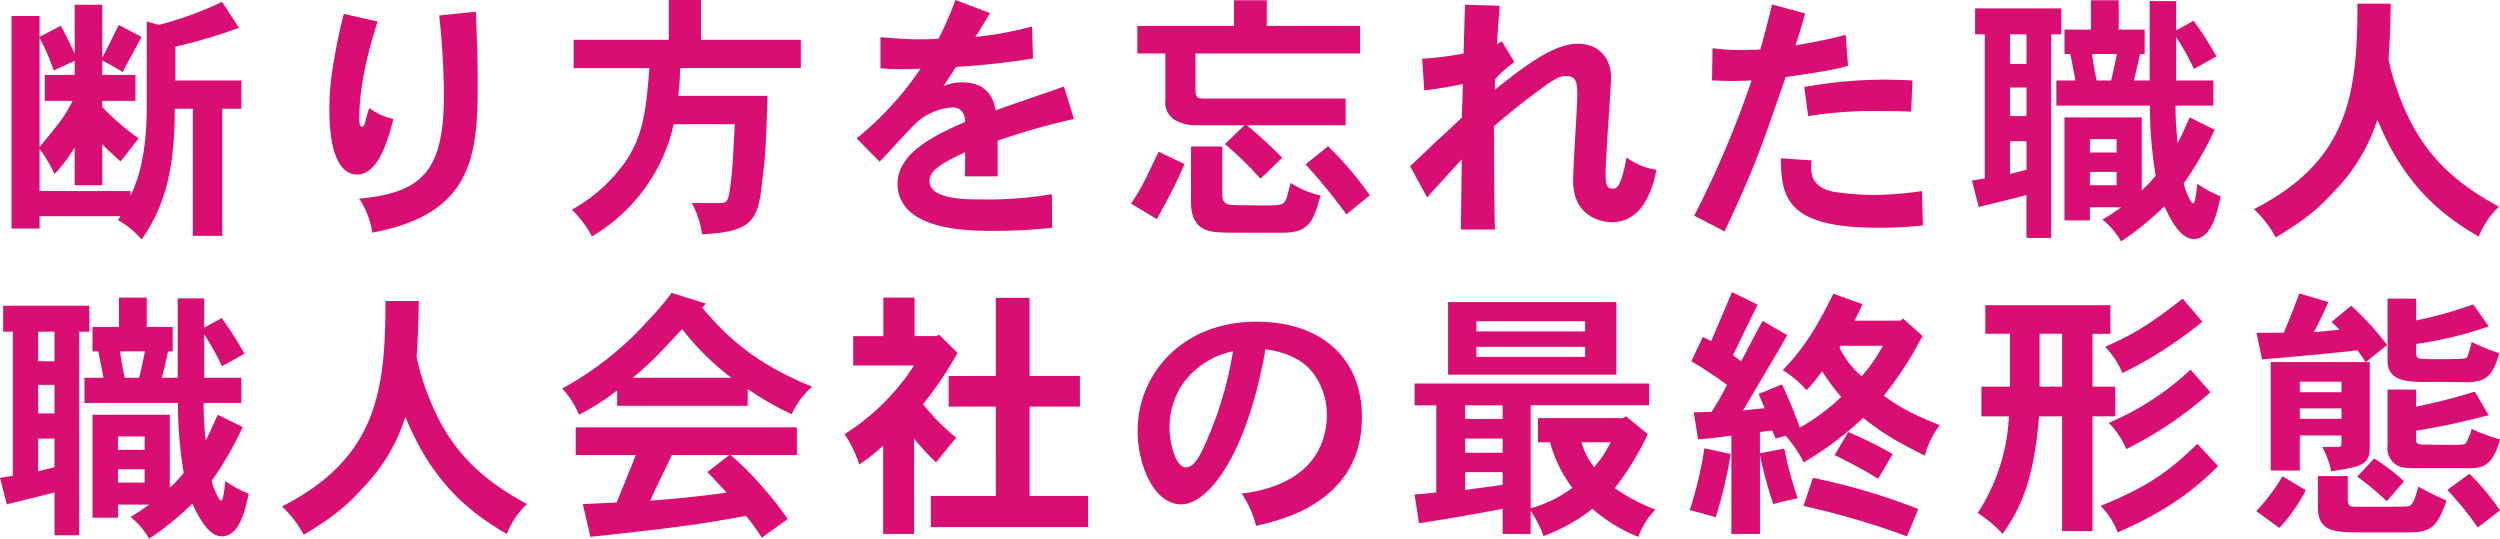
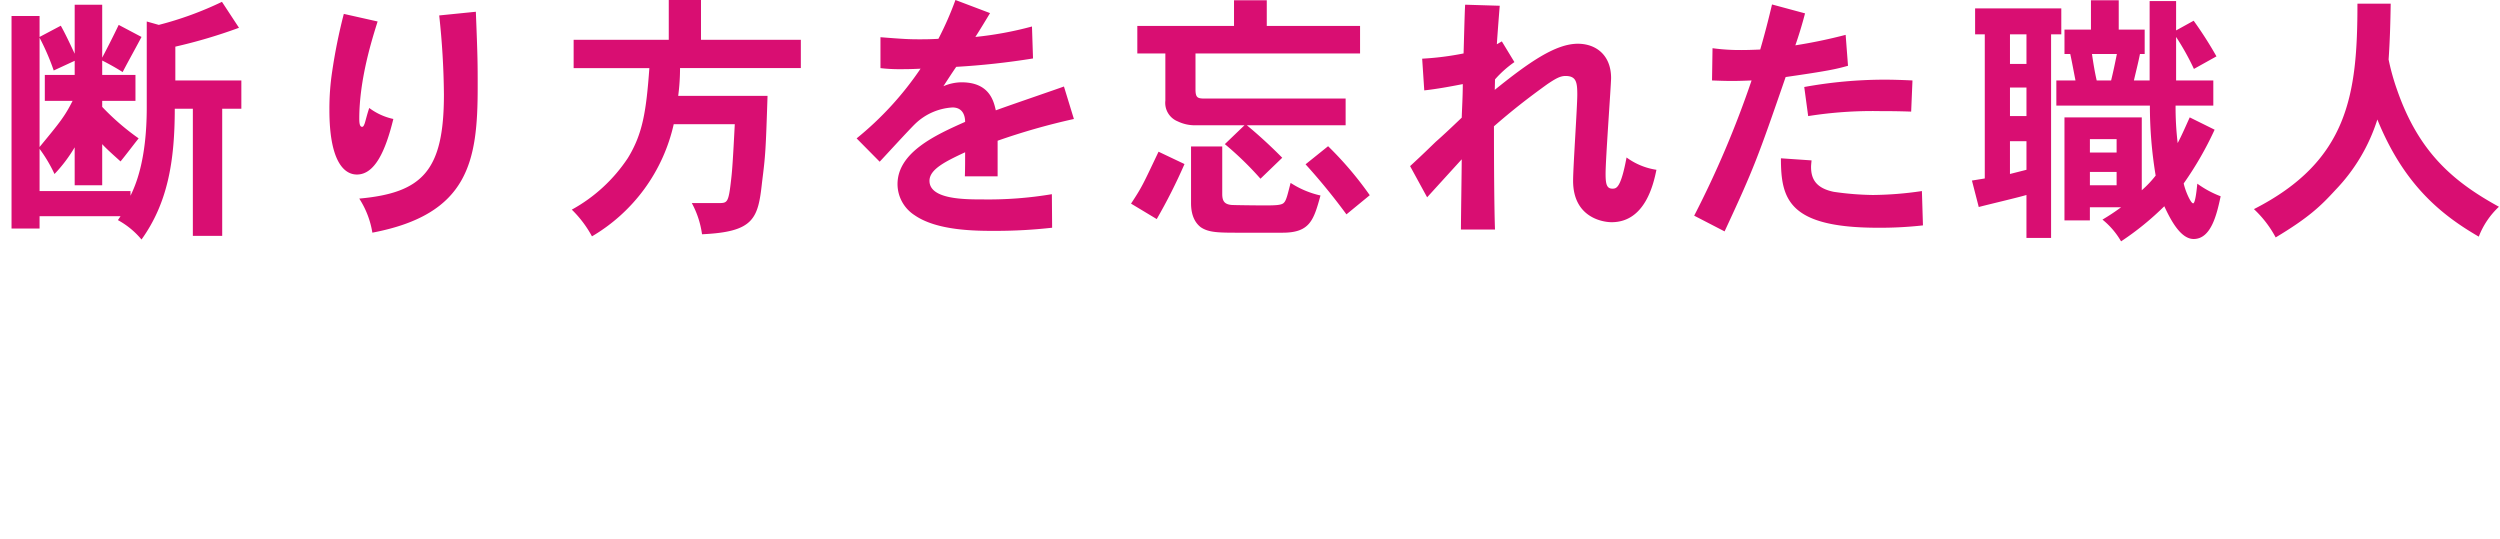
<svg xmlns="http://www.w3.org/2000/svg" width="496.08" height="106.892" viewBox="0 0 496.08 106.892">
  <g id="グループ_15" data-name="グループ 15" transform="translate(-213.456 -2864.788)">
-     <path id="パス_1287" data-name="パス 1287" d="M49.972-32.032A76.654,76.654,0,0,0,45.448-39.1L41.964-37.18V-43H36.712v15.756h-3.12c.364-1.612.832-3.38,1.2-5.252h.936v-4.836H30.576V-43.16H25.064v5.824H19.812V-32.5h1.144c.364,1.664.676,3.432,1.04,5.252H18.2v4.992H36.764A84.518,84.518,0,0,0,37.908-8.372,20.625,20.625,0,0,1,35.152-5.46V-19.916H19.812V.52h5.044v-2.6h6.188A41.318,41.318,0,0,1,27.352.364,15.382,15.382,0,0,1,31.044,4.68a56.657,56.657,0,0,0,8.58-6.968c1.456,3.172,3.38,6.5,5.824,6.5,3.432,0,4.576-4.784,5.356-8.476a19.912,19.912,0,0,1-4.628-2.5c-.156,1.508-.416,3.9-.832,3.9-.468,0-1.56-2.444-1.872-3.952a66.721,66.721,0,0,0,6.136-10.66l-4.94-2.444c-.78,1.716-1.56,3.536-2.392,5.1a60.938,60.938,0,0,1-.416-7.436h7.488v-4.992H41.964V-35.88A50.1,50.1,0,0,1,45.5-29.536ZM2.08-41.548V-36.4H4V-7.8l-2.548.416L2.808-2.132c1.3-.364,7.956-1.924,9.464-2.392V4H17.16V-36.4h2.028v-5.148Zm10.192,15.7v5.668H9v-5.668Zm0-10.556v5.876H9V-36.4Zm0,21.216v5.668L9-8.684v-6.5ZM30.16-15.6v2.652h-5.3V-15.6Zm0,6.5v2.652h-5.3V-9.1Zm.052-23.4c-.364,1.82-.728,3.588-1.144,5.252h-2.86c-.364-1.56-.676-3.432-.936-5.252Zm47.736-9.984c0,17.992-1.768,31.2-20.54,40.768A21.587,21.587,0,0,1,61.724,3.9c6.6-3.952,9-6.292,11.856-9.412A35.613,35.613,0,0,0,81.9-19.5C87.1-6.708,94.38-.676,102.024,3.744a15.97,15.97,0,0,1,4-5.928c-9-4.94-15.912-10.764-20.228-23.244a44.88,44.88,0,0,1-1.664-5.98c.26-3.692.364-7.54.416-11.076Zm49.036,15.236c3.432-2.808,4.992-4.472,9.828-9.672a52.135,52.135,0,0,0,9.776,9.672ZM134.732-44.1a56.074,56.074,0,0,1-4.94,5.772A63.592,63.592,0,0,1,113-25.116a16.479,16.479,0,0,1,3.328,5.2,45.767,45.767,0,0,0,7.592-4.836v3.068h25.9v-3.328a60.03,60.03,0,0,0,8.736,4.992,16.3,16.3,0,0,1,4.056-5.46c-12.584-5.044-18.044-11.284-21.84-15.7l.78-.78ZM141.8-8.528c1.352,1.352,2.652,2.756,3.848,4.056-4.628.676-10.192,1.248-15.184,1.612,1.144-2.548,2.964-6.24,4.316-9.048h11.388Zm17.784-3.38V-17.42H115.7v5.512h11.908c-1.092,2.808-2.548,6.344-3.8,9.412l-6.708.312,1.508,6.5C134,2.652,139.568,1.976,149.5.156a47.53,47.53,0,0,1,3.12,4.316L157.768.78a66.649,66.649,0,0,0-4.628-5.928,59.055,59.055,0,0,0-6.708-6.76Zm17.16-31.252v7.644h-5.98v5.824h12.064a44.867,44.867,0,0,1-13.78,13.624,23.925,23.925,0,0,1,2.912,6.032A40.417,40.417,0,0,0,176.7-13.78V3.744h6.136V-15.184a47.088,47.088,0,0,0,4.368,4.732c1.3-1.612,2.652-3.328,4-4.888A44.358,44.358,0,0,1,184.6-22a71.239,71.239,0,0,0,6.864-10.192l-3.64-3.588-.624.26h-4.264V-43.16Zm22.308.052v15.5H189.7v6.084h9.36V-3.8h-12.9V2.392h31.2V-3.8h-11.6V-21.528h9.984v-6.084h-9.984v-15.5ZM246.116-32.5a72.762,72.762,0,0,1-6.292,20.072c-.364.624-1.456,2.964-3.068,2.964-1.976,0-3.224-4.68-3.224-7.9a15.405,15.405,0,0,1,2.34-8.268A16.1,16.1,0,0,1,246.116-32.5Zm4.576,34.632c5.98-1.352,9.152-2.86,11.6-4.368C270.4-7.384,271.7-14.4,271.7-19.552c0-10.92-7.332-18.824-21.008-18.824-14.352,0-23.5,10.088-23.5,21.736,0,6.344,3.068,14.508,8.684,14.508,5.148,0,12.9-9.308,16.692-30.784,4.212.624,7.384,2.08,9.412,4.68a13.737,13.737,0,0,1,2.756,8.424c0,5.46-2.756,13.78-16.9,15.548A19.383,19.383,0,0,1,250.692,2.132ZM324.116-19.6l-.624.364H306.644v4.784h2.392a26.647,26.647,0,0,0,4.42,9.048,25.016,25.016,0,0,1-8.268,4.056V-21.788h23.5V-26.1h-46.54v4.316h4.316V-4.472c-1.352.1-2.756.312-4.316.364l.884,5.72c5.876-.884,13.1-2.184,16.588-2.86V3.744h5.564V-.884a22.812,22.812,0,0,1,2.548,5.044,35.956,35.956,0,0,0,9.724-5.408,31.131,31.131,0,0,0,9.1,5.564,14.9,14.9,0,0,1,3.38-5.408,36.407,36.407,0,0,1-8.06-4.264,55.847,55.847,0,0,0,6.552-10.712Zm-24.492,4.42v2.808h-7.436v-2.808Zm0-6.6v2.7h-7.436v-2.7Zm0,13.26v2.5c-2.5.416-5.044.676-7.436,1.04V-8.528Zm21.424-5.928a22.056,22.056,0,0,1-3.276,4.94,14.279,14.279,0,0,1-2.5-4.94ZM316-38.48v2.028h-21.58V-38.48Zm0,5.1v1.976h-21.58v-1.976Zm-27.2-8.892v14.4h33.384v-14.4Zm86.268,8.684a30.581,30.581,0,0,1-4.212,6.032,17.206,17.206,0,0,1-4.368-5.668l.1-.364Zm-24.388,21.32v-4.212l2.444-.312.676,1.612,1.976-.572a24.45,24.45,0,0,1,3.588,5.3,66.627,66.627,0,0,0,11.8-8.84c4,3.12,6.136,4.42,12.22,7.488a18.166,18.166,0,0,1,2.964-6.032c-6.4-2.6-8.736-4.108-11.076-5.876a72.927,72.927,0,0,0,5.928-8.632c.416-.78.884-1.716,1.768-3.172L379.08-39l-.52.416h-9.1c.364-.78.78-1.4,1.56-3.276l-5.772-2.08c-4.316,8.944-7.384,12.376-10.036,15.184a21.871,21.871,0,0,1,4.732,3.952,33.831,33.831,0,0,0,3.068-3.744,43.147,43.147,0,0,0,3.8,5.1,40.461,40.461,0,0,1-8.216,6.084c-1.092-3.068-2.236-5.772-3.536-8.58l-4.628,1.924,1.2,2.808c-1.4.156-3.016.26-4.316.468,1.4-2.392,7.592-12.792,8.788-14.976l-4.888-2.808c-1.456,2.6-2.964,5.564-4.264,8.008l-1.612-1.2c1.3-2.7,3.484-7.228,4.888-10.036l-5.1-2.5c-.624,1.56-3.536,8.32-4.108,9.724l-1.664-.832-2.288,4.836a79.445,79.445,0,0,1,7.072,4.68,45.848,45.848,0,0,1-3.068,5.356l-3.536.1.884,5.356c2.392-.156,4.836-.52,6.6-.728v19.5h5.668V-11.908a78.218,78.218,0,0,0,2.652,9.724c1.612-.468,3.016-.78,4.836-1.144a73.461,73.461,0,0,1-2.652-9.88Zm14.82.364a98.128,98.128,0,0,1,8.632,4.68l2.912-4.888a81.775,81.775,0,0,0-8.84-4.368ZM339.664-13.26A76.58,76.58,0,0,1,336.752-.988c1.716.416,3.536.936,5.148,1.4a83.856,83.856,0,0,0,2.964-12.532ZM382.1-1.2a125.627,125.627,0,0,0-20.9-6.188L359.32-1.82a157.616,157.616,0,0,1,20.54,6.032Zm28.548-34.788v10.5h-4.472v-10.5Zm-15.236-5.668v5.668H400.3v10.5h-5.668V-19.6h5.46A38.521,38.521,0,0,1,393.9-.416a24.7,24.7,0,0,1,4.94,4.16c3.536-5.1,6.188-10.452,7.228-23.348h4.576V3.172h6.032V-19.6H421.2V-25.48h-4.524v-10.5h3.536v-5.668Zm39.156-1.3c-7.384,5.824-10.764,7.488-15.392,9.568a17.03,17.03,0,0,1,3.432,5.2,81.541,81.541,0,0,0,15.86-10.192Zm1.56,14.092A55.192,55.192,0,0,1,419.9-18.3a16.611,16.611,0,0,1,3.484,5.2,76.172,76.172,0,0,0,16.692-11.284Zm1.352,14.716c-6.084,5.98-10.556,8.788-19.188,12.324a15.127,15.127,0,0,1,3.38,5.252c11.6-4.992,17-10.244,19.916-13.156Zm28.6-12.324v2.08h-8.268v-2.08Zm0,5.3v2.08h-8.268v-2.08Zm9.048-12.584a55.8,55.8,0,0,0-7.124-7.8l-3.9,3.224c.52.52,1.092.988,1.56,1.56-1.924.156-3.536.364-5.044.468.884-1.716,1.924-3.848,2.86-5.98L457.7-43.992c-.988,2.756-2.08,5.46-3.068,7.8h-5.408l1.092,5.3c5.98-.52,14.352-1.248,18.928-1.82a27.18,27.18,0,0,1,1.612,2.34H452.036V-8.84h5.772v-6.968h8.268V-14.2c0,.468-.156.676-.728.676H462.28a18.5,18.5,0,0,1,1.768,4.836c6.188-.988,7.644-1.2,7.644-5.1V-30.368h-.78Zm.1-9.2v12.324c0,4.212,4.108,4.212,8.216,4.212,2.184,0,5.668,0,7.384.052,3.8,0,5.3-1.144,6.552-5.772a35.62,35.62,0,0,1-5.46-2.236,18.42,18.42,0,0,1-.884,2.964c-.208.364-.26.468-6.032.468-3.64,0-4.108,0-4.108-1.2v-1.82a75.94,75.94,0,0,0,14.4-3.484l-3.068-4.368A77.807,77.807,0,0,1,480.9-38.636v-4.316Zm0,18.044V-13.78a3.86,3.86,0,0,0,1.56,3.692c1.248.78,1.4.78,6.812.78h7.748c2.7,0,4.732-.364,6.188-5.72a32.835,32.835,0,0,1-5.616-2.08,11.055,11.055,0,0,1-1.092,2.7c-.26.416-.468.468-2.756.468-1.716,0-4.732-.052-5.876-.052-1.092,0-1.3-.364-1.3-.936v-1.82c6.4-1.092,8.112-1.508,14.4-3.068l-2.756-4.68A118.2,118.2,0,0,1,480.9-21.528v-3.38ZM469.2-7.644a58.532,58.532,0,0,1,5.876,4.888L478.5-6.708a39.8,39.8,0,0,0-5.928-4.524Zm-7.8-.1v6.136c0,5.044,3.38,5.044,9.048,5.044h8.944c4.628,0,5.772-1.3,7.54-6.344a50.941,50.941,0,0,1-5.616-2.756c-.416,1.612-.832,3.068-1.456,3.64-.312.364-.312.364-8.684.364h-2.288c-1.248,0-1.56-.26-1.56-1.56V-7.748Zm25.688,2.756a64.886,64.886,0,0,1,6.032,7.436l4.42-3.38a49.074,49.074,0,0,0-6.084-7.28ZM454.376-7.7a40.108,40.108,0,0,1-5.2,6.916l4.576,3.328A33.052,33.052,0,0,0,459-4.94Z" transform="translate(212 2967)" fill="#d90e72" />
    <path id="パス_1286" data-name="パス 1286" d="M9.308-35.724a46.28,46.28,0,0,1,2.808,6.5l4.16-1.924v2.808H10.348v5.148H15.86c-1.56,3.068-2.392,4.108-6.552,9.152ZM16.276-6.448h5.46v-8.164c.936,1.04,2.5,2.392,3.64,3.432,1.144-1.4,2.392-3.068,3.588-4.576A48.123,48.123,0,0,1,21.736-22v-1.2h6.6V-28.34h-6.6V-31.2c1.456.728,2.912,1.56,4.056,2.288C27.04-31.3,28.5-33.9,29.536-35.88l-4.524-2.392c-1.092,2.288-2.288,4.628-3.276,6.5v-10.5h-5.46v9.724c-.884-1.872-1.768-3.8-2.756-5.564L9.308-35.88v-4.16H3.744V2.132H9.308V-.312H25.376l-.52.78a16.064,16.064,0,0,1,4.68,3.848c5.148-7.176,6.6-15.392,6.6-25.948h3.588V3.588h5.824v-25.22h3.8v-5.616h-13.1v-6.708A102.327,102.327,0,0,0,48.88-37.7L45.5-42.848a67.419,67.419,0,0,1-12.532,4.576l-2.392-.676v17.056c0,10.764-2.34,15.652-3.224,17.524V-5.3H9.308v-8.372a28.812,28.812,0,0,1,2.964,4.992,29,29,0,0,0,4-5.3Zm72.332-33.7a155.244,155.244,0,0,1,.936,15.7c0,15.08-4.212,19.5-16.8,20.644a17.522,17.522,0,0,1,2.6,6.76c19.136-3.64,20.9-14.2,20.9-28.86,0-4.784,0-5.772-.364-14.976ZM69.68-40.456a107.9,107.9,0,0,0-2.288,11.284,49.221,49.221,0,0,0-.572,7.8c0,9.88,2.756,12.792,5.46,12.792,3.536,0,5.668-4.628,7.228-11.024a12.234,12.234,0,0,1-4.784-2.184c-.52,1.56-.728,2.6-.936,3.172-.1.208-.208.572-.468.572-.364,0-.572-.364-.572-1.612,0-7.9,2.6-15.964,3.64-19.292Zm64.48-2.756v7.9H115.284v5.616h15.028c-.624,8.528-1.3,13-4.264,17.836A31.531,31.531,0,0,1,114.92-1.612a21.909,21.909,0,0,1,4,5.3,34.574,34.574,0,0,0,16.224-22.256h12.116c-.364,7.124-.52,9.308-.728,11.024-.52,4.628-.728,4.628-2.548,4.628h-5.252a18.062,18.062,0,0,1,2.028,6.188c10.3-.468,11.128-3.068,11.908-10.3.676-5.408.728-5.98,1.092-17.16H136.032a41.4,41.4,0,0,0,.364-5.512h23.972v-5.616H140.556v-7.9Zm56.888,0a64.536,64.536,0,0,1-3.38,7.7c-1.664.1-2.86.1-3.8.1-1.976,0-3.12-.052-7.7-.416v6.136a31.951,31.951,0,0,0,3.38.208c1.56,0,2.6,0,4.576-.1a63.5,63.5,0,0,1-12.688,13.832l4.576,4.628c.988-1.04,5.876-6.4,7.072-7.54a11.642,11.642,0,0,1,7.384-3.224c1.872,0,2.5,1.4,2.5,2.86-5.98,2.652-13.416,6.084-13.416,12.376a7.36,7.36,0,0,0,3.38,6.136C187.408,2.6,195.1,2.6,199,2.6a100.565,100.565,0,0,0,11.232-.624l-.052-6.656a76.082,76.082,0,0,1-13.676,1.04c-3.64,0-10.608,0-10.608-3.692,0-2.288,3.172-3.848,7.072-5.668,0,1.664,0,3.484-.052,4.784h6.5v-7.072A131.3,131.3,0,0,1,214.552-19.6l-1.976-6.448c-.936.364-10.556,3.64-13.52,4.732-.416-1.82-1.248-5.564-6.812-5.564a9.2,9.2,0,0,0-3.588.78c.78-1.2,1.716-2.652,2.548-3.848a149.937,149.937,0,0,0,15.236-1.664l-.208-6.344A69.694,69.694,0,0,1,195-35.88c.936-1.456,1.976-3.172,2.912-4.732Zm53.456,28.6a63.956,63.956,0,0,1,7.072,6.864l4.316-4.16a94.743,94.743,0,0,0-7.02-6.448h19.6v-5.3H240.188c-1.092-.052-1.508-.208-1.508-1.82V-32.6h32.656v-5.46H252.824v-5.1h-6.5v5.1H227.136v5.46H232.7v9.36a3.954,3.954,0,0,0,2.444,4.108,7.811,7.811,0,0,0,3.484.78H248.4Zm-6.708.468V-2.912c0,2.7.988,4.056,1.924,4.784,1.612,1.092,3.588,1.092,7.8,1.092h8.424c5.46,0,6.188-2.5,7.54-7.384a18.1,18.1,0,0,1-5.928-2.5c-.572,2.184-.832,3.432-1.3,3.9-.416.52-1.56.572-4,.572-1.04,0-6.032-.052-6.5-.1-1.3-.156-1.768-.728-1.768-2.184v-9.412Zm22.724,3.536a123.576,123.576,0,0,1,8.112,9.932l4.628-3.8a68.854,68.854,0,0,0-8.268-9.724Zm-29.172-2.5c-3.068,6.448-3.224,6.916-5.46,10.3l5.1,3.068A109.273,109.273,0,0,0,236.5-10.66Zm67.132-21.32c.052-1.04.468-6.448.572-7.644l-6.864-.208c-.1,1.352-.26,8.112-.312,9.672a58.11,58.11,0,0,1-8.216,1.04l.416,6.292c2.392-.26,4.992-.728,7.644-1.248,0,2.444-.156,4.784-.208,6.656-2.444,2.34-3.848,3.64-5.148,4.784-1.3,1.248-2.444,2.392-5.1,4.836l3.38,6.188,6.864-7.54c0,2.028-.156,11.752-.156,13.936h6.76c-.156-4.108-.208-13.208-.208-20.488,3.588-3.12,6.5-5.408,10.608-8.372,1.56-1.04,2.5-1.612,3.588-1.612,2.132,0,2.34,1.248,2.34,3.692s-.832,14.4-.832,17.108c0,7.28,5.876,8.216,7.644,8.216,6.656,0,8.32-7.592,8.892-10.4a13.325,13.325,0,0,1-5.928-2.444c-1.144,6.136-2.028,6.188-2.808,6.188-1.144,0-1.352-.936-1.352-2.964,0-2.964,1.092-17.68,1.092-18.98,0-4.576-3.016-6.812-6.6-6.812-4.42,0-9.724,3.692-16.484,9.152l.052-2.08a21.231,21.231,0,0,1,3.848-3.432L299.468-35Zm54.6-7.9c-.728,3.12-1.56,6.292-2.34,8.944-1.2.052-2.5.1-3.744.1a40.184,40.184,0,0,1-5.72-.364l-.1,6.4c1.352.052,2.652.1,4,.1,1.3,0,2.548-.052,3.848-.1A195.354,195.354,0,0,1,337.636-.416l6.032,3.12c5.876-12.636,6.6-14.664,12.116-30.628,8.32-1.2,9.984-1.56,12.376-2.236l-.468-6.136a101.907,101.907,0,0,1-9.984,2.08c.572-1.612,1.352-4.108,1.924-6.344Zm27.872,15.08c-2.08-.1-3.952-.156-5.512-.156a89.411,89.411,0,0,0-15.964,1.456l.78,5.772a81.544,81.544,0,0,1,14.248-.988c1.456,0,3.328,0,6.188.1ZM354.848-11.8c0,8.112,1.508,13.78,19.292,13.78a76.118,76.118,0,0,0,8.892-.468L382.824-5.3a69.643,69.643,0,0,1-9.724.78,58.643,58.643,0,0,1-7.748-.624c-3.588-.728-4.524-2.6-4.524-4.94,0-.364.052-.78.1-1.3Zm86.424-20.228a76.65,76.65,0,0,0-4.524-7.072l-3.484,1.924V-43h-5.252v15.756h-3.12c.364-1.612.832-3.38,1.2-5.252h.936v-4.836h-5.148V-43.16h-5.512v5.824h-5.252V-32.5h1.144c.364,1.664.676,3.432,1.04,5.252h-3.8v4.992h18.564a84.517,84.517,0,0,0,1.144,13.884,20.626,20.626,0,0,1-2.756,2.912V-19.916h-15.34V.52h5.044v-2.6h6.188A41.317,41.317,0,0,1,418.652.364a15.382,15.382,0,0,1,3.692,4.316,56.658,56.658,0,0,0,8.58-6.968c1.456,3.172,3.38,6.5,5.824,6.5,3.432,0,4.576-4.784,5.356-8.476a19.912,19.912,0,0,1-4.628-2.5c-.156,1.508-.416,3.9-.832,3.9-.468,0-1.56-2.444-1.872-3.952a66.72,66.72,0,0,0,6.136-10.66l-4.94-2.444c-.78,1.716-1.56,3.536-2.392,5.1a60.936,60.936,0,0,1-.416-7.436h7.488v-4.992h-7.384V-35.88a50.1,50.1,0,0,1,3.536,6.344ZM393.38-41.548V-36.4H395.3V-7.8l-2.548.416,1.352,5.252c1.3-.364,7.956-1.924,9.464-2.392V4h4.888V-36.4h2.028v-5.148Zm10.192,15.7v5.668H400.3v-5.668Zm0-10.556v5.876H400.3V-36.4Zm0,21.216v5.668l-3.276.832v-6.5ZM421.46-15.6v2.652h-5.3V-15.6Zm0,6.5v2.652h-5.3V-9.1Zm.052-23.4c-.364,1.82-.728,3.588-1.144,5.252h-2.86c-.364-1.56-.676-3.432-.936-5.252Zm47.736-9.984c0,17.992-1.768,31.2-20.54,40.768A21.587,21.587,0,0,1,453.024,3.9c6.6-3.952,9-6.292,11.856-9.412A35.613,35.613,0,0,0,473.2-19.5C478.4-6.708,485.68-.676,493.324,3.744a15.97,15.97,0,0,1,4-5.928c-9-4.94-15.912-10.764-20.228-23.244a44.883,44.883,0,0,1-1.664-5.98c.26-3.692.364-7.54.416-11.076Z" transform="translate(212 2908)" fill="#d90e72" />
  </g>
</svg>